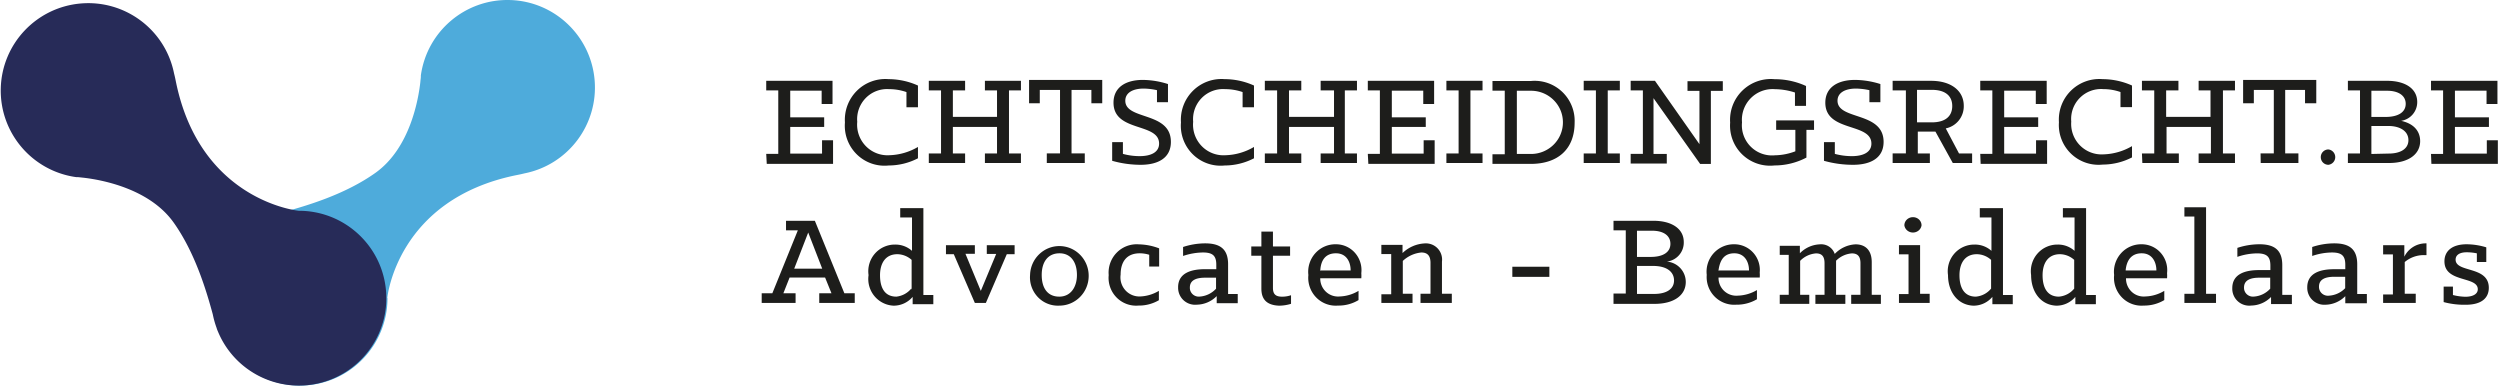
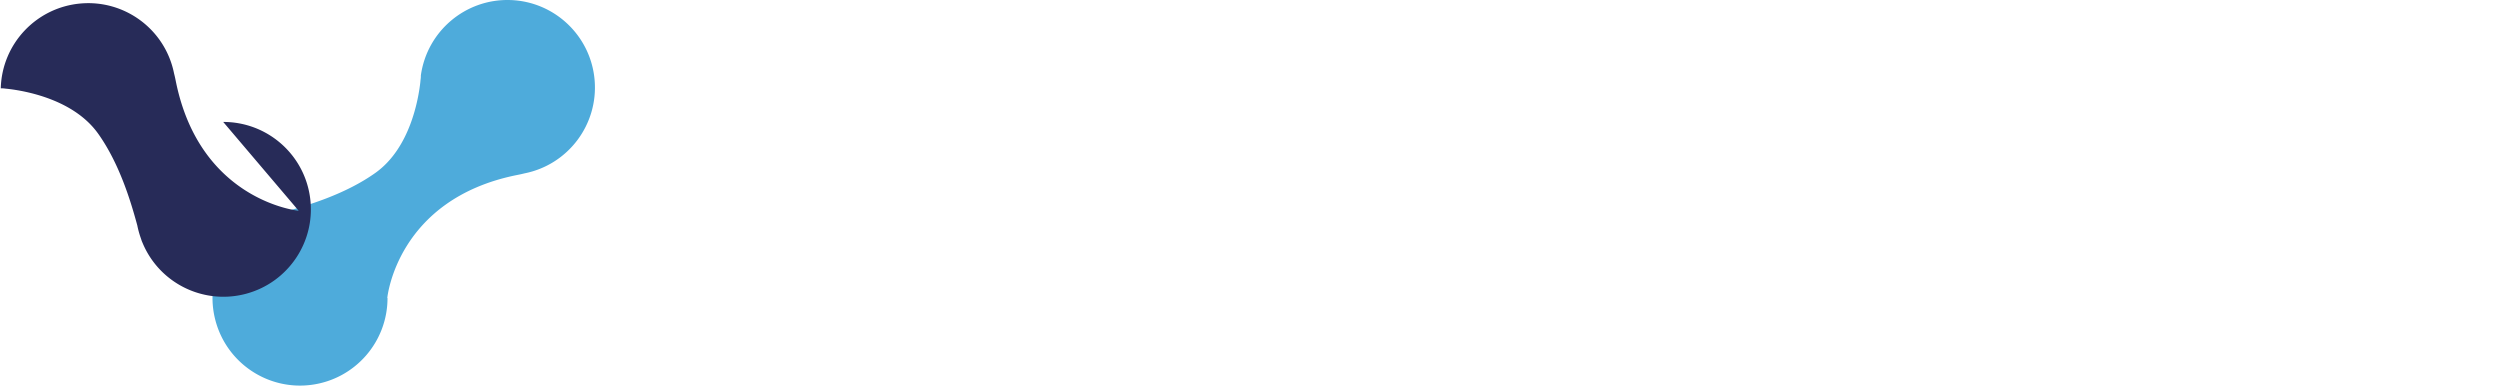
<svg xmlns="http://www.w3.org/2000/svg" width="791" height="122" viewBox="0 0 791 122">
-   <path fill="#1D1D1B" d="M242.429 48.694h3.816V28.612h-3.812v-3.04h20.977v7.344h-3.441v-4.224h-9.941v8.443h10.741v3.036h-10.741v8.438h10.067V44.39h3.484v7.467h-20.977l-.169-3.167-.004.004zm24.908-9.955a12.946 12.946 0 0 1 3.794-10.031 12.759 12.759 0 0 1 10.02-3.666c3.205.013 6.371.703 9.293 2.025v6.867h-3.642v-4.8a16.632 16.632 0 0 0-5.483-.928 9.423 9.423 0 0 0-7.407 2.822 9.561 9.561 0 0 0-2.68 7.5 9.73 9.73 0 0 0 2.693 7.678 9.58 9.58 0 0 0 7.562 2.902 18.866 18.866 0 0 0 8.957-2.615v3.586a20.15 20.15 0 0 1-9.251 2.278 12.506 12.506 0 0 1-10.113-3.527 12.693 12.693 0 0 1-3.743-10.09zm26.537 9.81h3.868V28.594h-3.868v-3.022h11.485v3.022h-3.872v8.386h13.968v-8.386h-3.83v-3.022h11.401v3.022h-3.783V48.55h3.783v3.021h-11.4V48.55h3.83v-8.386h-13.969v8.386h3.872v3.021h-11.485V48.55zm37.333-.018h4.185V28.453h-6.403v4.218h-3.39v-7.385h23.15v7.385h-3.433v-4.223h-6.281v20.083h4.189v3.04h-12.017v-3.04zm20.685 2.35v-5.908h3.397v3.714c1.721.477 3.5.718 5.286.717 3.603 0 6.162-1.224 6.162-3.967 0-6.702-14.424-3.536-14.424-12.939 0-4.811 3.775-7.212 9.31-7.212a26.66 26.66 0 0 1 7.925 1.308v5.735h-3.48v-3.798a20.612 20.612 0 0 0-4.197-.506c-3.56 0-5.825 1.392-5.825 3.84 0 6.237 14.424 3.334 14.424 13.028 0 5.186-4.192 7.25-9.563 7.25a33.043 33.043 0 0 1-9.015-1.266v.004zm21.764-12.141a12.913 12.913 0 0 1 3.788-10.014 12.793 12.793 0 0 1 10.01-3.688c3.21.008 6.384.698 9.31 2.026v6.87h-3.607V29.13a17.112 17.112 0 0 0-5.535-.928 9.449 9.449 0 0 0-7.42 2.823 9.555 9.555 0 0 0-2.686 7.503 9.725 9.725 0 0 0 2.71 7.7 9.617 9.617 0 0 0 7.606 2.883 18.758 18.758 0 0 0 8.932-2.616v3.586a20.212 20.212 0 0 1-9.269 2.28 12.54 12.54 0 0 1-10.101-3.545 12.686 12.686 0 0 1-3.738-10.077zm26.537 9.81h3.885V28.593h-3.885v-3.022h11.536v3.022h-3.89v8.386h14.242v-8.386h-4.228v-3.022h11.493v3.022h-3.843V48.55h3.843v3.021h-11.493V48.55h4.228v-8.386H407.84v8.386h3.889v3.021h-11.536V48.55zm32.582.144h3.82V28.612h-3.82v-3.04h20.981v7.344h-3.44v-4.224h-9.943v8.443h10.739v3.036h-10.74v8.438h10.07V44.39h3.483v7.467h-20.981l-.169-3.167v.004zm24.865-.144h3.864V28.593h-3.864v-3.022h11.432v3.022h-3.826V48.55h3.826v3.021H457.64V48.55zm14.58.263h3.884V28.68h-3.884V25.63h12.114a12.64 12.64 0 0 1 9.927 3.409 12.685 12.685 0 0 1 3.952 9.747c0 8.46-5.358 13.07-13.884 13.07h-12.113V48.81l.004.004zm12.212-.099a10.15 10.15 0 0 0 7.132-2.936 9.93 9.93 0 0 0 2.945-7.066c.007-5.513-4.504-9.988-10.077-9.998h-4.499v20H484.432zm16.65-.164h3.865V28.593h-3.864v-3.022h11.432v3.022h-3.826V48.55h3.826v3.021h-11.432V48.55zm14.862.144h3.863V28.612h-3.863v-3.04h7.687l14.074 20.043V28.74h-3.782v-3.04h11.174v3.04h-3.778v23.118h-3.403l-14.745-20.8v17.637h4.2v3.04h-11.427v-3.04zm31.475-9.93a12.9 12.9 0 0 1 3.88-10.107 12.915 12.915 0 0 1 10.214-3.6c3.421-.006 6.804.729 9.913 2.152v6.282h-3.502v-4.217a21.107 21.107 0 0 0-6.284-1.056 9.707 9.707 0 0 0-7.674 2.829 9.696 9.696 0 0 0-2.795 7.674 9.537 9.537 0 0 0 10.384 10.418 18.952 18.952 0 0 0 6.496-1.266v-6.788h-6.073v-2.997h11.985v2.997h-2.406v8.772a21.652 21.652 0 0 1-10.082 2.49 12.661 12.661 0 0 1-14.051-13.584h-.005zm29.688 12.113v-5.9h3.433v3.71c1.757.476 3.565.717 5.386.717 3.603 0 6.185-1.224 6.185-3.967 0-6.702-14.579-3.537-14.579-12.939 0-4.811 3.859-7.212 9.41-7.212 2.722.033 5.423.474 8.011 1.308v5.735h-3.476v-3.798a21.302 21.302 0 0 0-4.237-.506c-3.56 0-5.85 1.392-5.85 3.84 0 6.237 14.58 3.334 14.58 13.028 0 5.186-4.237 7.25-9.666 7.25a33.751 33.751 0 0 1-9.197-1.266zm21.72-2.332h4.195V28.593h-4.194v-3.022h12.159c6.243 0 10.35 3.064 10.35 7.924a7.126 7.126 0 0 1-5.697 7.13l4.19 7.925h4.149v3.021h-6.118l-5.494-9.938h-5.575v6.917h3.816v3.021h-11.78v-3.026zm12.372-9.83c4.608 0 6.492-2.18 6.492-5.167 0-2.987-1.926-5.12-6.492-5.12h-4.654v10.286h4.654zm15.352 9.979h3.827V28.612h-3.827v-3.04h21.023v7.344h-3.448v-4.224h-10.005v8.443h10.76v3.036h-10.76v8.438h10.086V44.39h3.494v7.467h-21.023l-.127-3.167v.004zm24.895-10.013a12.857 12.857 0 0 1 3.796-9.989 12.801 12.801 0 0 1 10.026-3.65c3.206.012 6.375.7 9.298 2.016v6.839h-3.644v-4.78a16.695 16.695 0 0 0-5.486-.925 9.454 9.454 0 0 0-7.411 2.81 9.494 9.494 0 0 0-2.682 7.47 9.686 9.686 0 0 0 2.766 7.535 9.624 9.624 0 0 0 7.495 2.831 18.943 18.943 0 0 0 8.962-2.604v3.57a20.366 20.366 0 0 1-9.256 2.269 12.55 12.55 0 0 1-10.047-3.457 12.601 12.601 0 0 1-3.817-9.935zm26.264 9.869h3.893V28.593h-3.893v-3.022h11.546v3.022h-3.888v8.386h14.037v-8.386h-3.76v-3.022h11.503v3.022h-3.808V48.55h3.808v3.021h-11.504V48.55h3.889v-8.386h-14.038v8.386h3.888v3.021h-11.546l-.127-3.021zm37.54-.019h4.184V28.453h-6.319v4.218h-3.395v-7.385h23.15v7.385h-3.558v-4.223h-6.277v20.083h4.184v3.04h-11.932l-.042-3.04h.004zm19.05 1.204a2.403 2.403 0 0 1 .69-1.726 2.42 2.42 0 0 1 1.717-.723 2.448 2.448 0 0 1 2.165 2.428c0 1.24-.93 2.283-2.165 2.429a2.415 2.415 0 0 1-1.704-.707 2.4 2.4 0 0 1-.703-1.7zm8.574-1.182h3.833v-19.96h-3.833v-3.022h12.425c5.6 0 9.513 2.393 9.513 6.712.018 2.962-2.147 5.492-5.092 5.953 4.21.923 6.018 3.442 6.018 6.418 0 4.193-3.745 6.917-9.847 6.917h-13.017V48.55v.004zM754.777 37c4.006 0 6.388-1.493 6.388-4.147 0-2.65-2.339-4.139-5.875-4.139h-4.985V37h4.472zm1.007 11.587c3.776 0 6.239-1.527 6.239-4.242 0-2.706-2.42-4.488-6.413-4.488h-5.305v8.857l5.475-.127h.004zm13.388.107h3.823V28.612h-3.823v-3.04h21.019v7.344h-3.448v-4.224h-10.005v8.443h10.76v3.036h-10.76v8.438h10.09V44.39h3.49v7.467h-21.024l-.126-3.167.004.004zM241 92.797h3.364l8.075-19.922h-3.744v-3.018h9.126l9.337 22.94h3.28v3.06H259.21v-3.064h3.87l-2.021-4.987H249.83l-1.976 4.991h3.87v3.06H241v-3.064.004zM260.149 85l-4.43-11.429L251.289 85h8.86zm14.666 2.048a8.485 8.485 0 0 1 1.976-6.776 8.366 8.366 0 0 1 6.4-2.89 7.884 7.884 0 0 1 5.367 1.986V68.814h-3.73v-2.957h7.33v27.477h3.145v2.915h-6.54v-2.323a7.851 7.851 0 0 1-6.03 2.788 8.356 8.356 0 0 1-6.093-3.063 8.486 8.486 0 0 1-1.825-6.603zm13.624 4.643v-9.467a6.911 6.911 0 0 0-4.5-1.795c-3.704 0-5.499 2.755-5.499 6.674 0 3.92 1.46 6.754 5.17 6.754a7.075 7.075 0 0 0 4.708-2.542l.126.376h-.005zm13.34-11.27h-2.475v-2.85h9.142V80.3h-2.976l4.861 11.741 4.865-11.699h-2.975v-2.77h8.804v2.854h-2.474l-6.625 15.431h-3.48l-6.667-15.435zm24.138 6.56c.154-5.156 4.375-9.224 9.465-9.122 5.089.116 9.138 4.36 9.079 9.516-.046 5.156-4.179 9.314-9.268 9.326a8.746 8.746 0 0 1-6.822-2.71 9.039 9.039 0 0 1-2.454-7.01zm14.829.019c0-4.026-1.92-6.857-5.51-6.857-3.592 0-5.636 2.623-5.636 6.857s1.919 6.857 5.552 6.857c3.633 0 5.594-3.047 5.594-6.857zm10.047.038a9.014 9.014 0 0 1 2.523-7.082 8.835 8.835 0 0 1 6.988-2.645c2.208.042 4.39.474 6.45 1.27v5.752h-3.14v-3.725a10.217 10.217 0 0 0-2.978-.465c-4.187 0-6.071 2.709-6.071 6.768a6.089 6.089 0 0 0 1.48 4.902 5.968 5.968 0 0 0 4.675 1.99c2.103-.08 4.146-.69 5.95-1.778v2.963a12.467 12.467 0 0 1-6.45 1.693 8.67 8.67 0 0 1-6.959-2.582 8.844 8.844 0 0 1-2.468-7.06zm21.963 3.854c0-4.574 4.242-5.719 8.479-5.719h3.603v-1.399c0-2.793-1.06-3.891-4.237-3.891a20.314 20.314 0 0 0-6.275 1.102v-2.84A22.564 22.564 0 0 1 381.32 77c4.79 0 7.249 1.865 7.249 6.609v9.403h3.05v2.92h-6.653v-2.246a9.034 9.034 0 0 1-6.271 2.713 5.385 5.385 0 0 1-4.226-1.406 5.345 5.345 0 0 1-1.709-4.1h-.004zm12.004.576v-3.61h-3.408c-2.648 0-4.878.663-4.878 3.112-.032.819.305 1.61.921 2.162a2.862 2.862 0 0 0 2.276.701 7.702 7.702 0 0 0 5.089-2.49v.125zm14.342-.119V80.912h-3.196V77.98h3.196v-4.694h3.66v4.698h5.424v2.928h-5.424V91.14c0 2.056 1.009 2.727 2.9 2.727a8.6 8.6 0 0 0 2.82-.461v2.722c-1.254.39-2.558.587-3.871.587-3.365-.168-5.51-1.594-5.51-5.365zm14.869-4.325a8.807 8.807 0 0 1 2.15-6.855 8.548 8.548 0 0 1 6.496-2.883 8.006 8.006 0 0 1 6.09 2.71 8.273 8.273 0 0 1 2.012 6.434 11.48 11.48 0 0 1 0 1.611h-12.993a5.725 5.725 0 0 0 1.8 4.266 5.59 5.59 0 0 0 4.34 1.496 12.398 12.398 0 0 0 5.973-1.78v2.924a12.102 12.102 0 0 1-6.472 1.734 8.62 8.62 0 0 1-6.936-2.586 8.883 8.883 0 0 1-2.46-7.071zm3.66-1.453h9.714c0-2.67-1.299-5.428-4.649-5.428s-4.732 2.244-4.942 5.256l-.126.172h.004zm19.431 7.535h3.118v-12.71h-3.118v-2.92h6.7v2.586a10.932 10.932 0 0 1 7.082-3.052 5.113 5.113 0 0 1 4.048 1.61 5.136 5.136 0 0 1 1.345 4.15v10.166h3.118v2.921h-9.903v-2.925h3.16v-9.737c0-2.035-.761-3.307-2.906-3.307a9.965 9.965 0 0 0-5.859 2.67v10.378h3.076v2.921h-9.857v-2.755l-.004.004zm41.442-8.709h11.718v3.21h-11.718v-3.214.004zm32.01 8.466h3.879V72.884h-3.879v-3.027h12.656c5.61 0 9.573 2.4 9.573 6.727.093 3.129-2.23 5.811-5.356 6.184 3.377.268 5.982 3.065 5.992 6.433 0 4.21-3.714 6.942-9.875 6.942h-12.99v-3.284.004zm11.78-11.577c3.927 0 6.226-1.493 6.226-4.143 0-2.654-2.257-4.143-5.768-4.143h-4.807v8.286h4.35zM523.356 93c3.836 0 6.308-1.492 6.308-4.262 0-2.767-2.344-4.595-6.603-4.595h-5.115V93h5.41zm16.656-6.03a8.704 8.704 0 0 1 2.158-6.817 8.615 8.615 0 0 1 6.52-2.867 8.07 8.07 0 0 1 6.016 2.656 8.131 8.131 0 0 1 2.07 6.269c.042.53.042 1.066 0 1.602h-13.033a5.625 5.625 0 0 0 1.779 4.24 5.6 5.6 0 0 0 4.342 1.488 12.515 12.515 0 0 0 6.033-1.77v2.909a12.528 12.528 0 0 1-6.538 1.724 8.698 8.698 0 0 1-6.835-2.555 8.783 8.783 0 0 1-2.512-6.88zm3.657-1.399h9.717c0-2.67-1.341-5.428-4.65-5.428-3.31 0-4.525 2.244-4.983 5.256l-.084.172zm19.434 7.708h2.85V80.636h-2.846v-2.863h6.375v2.361a9.34 9.34 0 0 1 6.294-2.825 4.527 4.527 0 0 1 4.736 3.036 9.735 9.735 0 0 1 6.59-3.036c2.892 0 5.115 1.644 5.115 5.647v10.323h2.896v2.864h-9.397v-2.868h2.935v-9.982c0-2.066-.8-3.12-2.724-3.12a7.848 7.848 0 0 0-4.994 2.319v10.787h2.935v2.864h-9.477v-2.868h2.892v-9.982c0-2.066-.758-3.12-2.682-3.12a7.788 7.788 0 0 0-5.035 2.36V93.28h2.892v2.864h-9.35v-2.868l-.005.004zm37.727-.23h3.03V80.464h-3.03V77.57h6.686v15.394h3.03v2.892h-9.716v-2.812.004zm4.453-24.335c1.485 0 2.692 1.157 2.692 2.584-.18 1.301-1.342 2.273-2.716 2.273-1.373 0-2.535-.972-2.715-2.273 0-.69.29-1.353.805-1.839a2.772 2.772 0 0 1 1.934-.745zm11.07 18.334a8.484 8.484 0 0 1 1.976-6.776 8.37 8.37 0 0 1 6.405-2.89 7.801 7.801 0 0 1 5.361 1.986V68.814h-3.688v-2.957h7.335v27.477h3.099v2.915h-6.451v-2.323a7.77 7.77 0 0 1-6.035 2.788c-4.988-.211-8.003-4.394-8.003-9.666zm13.629 4.643v-9.467a6.836 6.836 0 0 0-4.502-1.795c-3.71 0-5.502 2.755-5.502 6.674 0 3.92 1.498 6.754 5.167 6.754a7 7 0 0 0 4.837-2.542v.376zm12.664-4.643a8.483 8.483 0 0 1 1.977-6.776 8.363 8.363 0 0 1 6.402-2.89 7.804 7.804 0 0 1 5.363 1.986V68.814h-3.689v-2.957h7.336v27.477h3.1v2.915h-6.494v-2.323a7.772 7.772 0 0 1-6.037 2.788c-4.946-.211-7.962-4.394-7.962-9.666h.004zm13.63 4.643v-9.467a6.836 6.836 0 0 0-4.502-1.795c-3.71 0-5.501 2.755-5.501 6.674 0 3.92 1.501 6.754 5.166 6.754a7 7 0 0 0 4.837-2.542v.376zm12.635-4.663a8.778 8.778 0 0 1 2.16-6.867 8.551 8.551 0 0 1 6.527-2.874 8.01 8.01 0 0 1 6.066 2.73 8.24 8.24 0 0 1 1.992 6.418c.042.534.042 1.072 0 1.61h-12.988a5.717 5.717 0 0 0 1.782 4.261 5.536 5.536 0 0 0 4.318 1.496 12.32 12.32 0 0 0 6.012-1.78v2.925a12.4 12.4 0 0 1-6.515 1.738 8.625 8.625 0 0 1-6.91-2.607 8.88 8.88 0 0 1-2.448-7.05h.004zm3.656-1.457h9.717c0-2.67-1.337-5.428-4.646-5.428-3.314 0-4.735 2.244-5.071 5.256v.172zm18.577 7.385h3.15V68.515h-3.15V65.57h6.854v27.385h3.15v2.901h-10.004v-2.905.004zm15.151-1.785c0-4.572 4.231-5.716 8.458-5.716h3.595v-1.398c0-2.793-1.061-3.89-4.227-3.89-2.119.03-4.218.402-6.218 1.102v-2.84a22.47 22.47 0 0 1 6.977-1.143c4.779 0 7.232 1.864 7.232 6.605v9.398h3.043v2.92h-6.595v-2.246a9.004 9.004 0 0 1-6.26 2.712 5.365 5.365 0 0 1-4.273-1.37 5.347 5.347 0 0 1-1.732-4.134zm12 .297v-3.61h-3.406c-2.651 0-4.88.663-4.88 3.112-.032.819.305 1.61.921 2.162a2.86 2.86 0 0 0 2.275.701 7.697 7.697 0 0 0 5.09-2.49v.125zm11.721-.565c0-4.578 4.238-5.723 8.475-5.723h3.561v-1.4c0-2.796-1.06-3.895-4.237-3.895-2.124.03-4.229.403-6.233 1.103v-2.842A22.343 22.343 0 0 1 738.575 77c4.79 0 7.25 1.867 7.25 6.614v9.41h3.05v2.923h-6.824V93.7a9.032 9.032 0 0 1-6.271 2.715 5.382 5.382 0 0 1-4.113-1.476 5.35 5.35 0 0 1-1.652-4.035zm12.001.279v-3.61h-3.409c-2.645 0-4.877.663-4.877 3.112-.032.82.305 1.611.922 2.163.616.552 1.45.808 2.276.7a7.71 7.71 0 0 0 5.084-2.365h.004zm12.004 1.977h3.1V80.5h-3.1v-2.909h6.71v3.631A7.52 7.52 0 0 1 767.27 77h.469v3.716h-.682a9.34 9.34 0 0 0-6.199 2.191v10.04h3.483v2.91H754.02v-2.702.004zm19.149 2.419v-4.9h2.94v2.663c1.292.338 2.617.524 3.954.55 2.397 0 3.911-.888 3.911-2.368 0-4.229-10.552-1.988-10.552-8.83 0-3.213 2.354-5.407 7.063-5.407 2.093.025 4.177.355 6.177.972v4.647h-2.983v-2.748c-1.05-.22-2.12-.333-3.194-.338-2.48 0-3.531 1.014-3.531 2.325 0 4.229 10.505 1.903 10.505 8.914 0 3.002-2.017 5.366-7.312 5.366a25.106 25.106 0 0 1-6.978-.846z" />
  <path fill="#4EABDB" d="M122.538 94.27s2.97-31.268 41.046-38.895a43.6 43.6 0 0 0 2.411-.531c13.814-2.767 23.345-15.476 22.14-29.522C186.928 11.276 175.372.38 161.291.01 147.21-.36 135.1 9.916 133.158 23.878v.287c0 .589-.129 1.178-.157 1.766-.618 5.544-3.273 20.927-14.166 28.726-9.673 6.908-21.958 10.485-29.076 12.424a27.252 27.252 0 0 0-4.306 1.22c-.402.11-.795.25-1.177.417-12.817 5.346-19.695 19.368-16.08 32.786 3.614 13.417 16.603 22.08 30.367 20.254 13.768-1.827 24.051-13.577 24.047-27.475l-.072-.014z" />
-   <path fill="#272B58" d="M94.5 66.688s-31.26-3.012-38.886-41.05c-.172-.86-.345-1.65-.546-2.424C52.297 9.41 39.585-.108 25.544 1.104 11.5 2.313.611 13.869.246 27.94c-.364 14.073 9.914 26.173 23.875 28.105h.287c.575 0 1.178.115 1.767.158 5.543.617 20.922 3.27 28.72 14.143 6.907 9.681 10.482 21.945 12.42 29.073a29.277 29.277 0 0 0 1.207 4.303c.112.399.256.789.43 1.162 5.303 12.84 19.316 19.76 32.75 16.173 13.432-3.588 22.117-16.573 20.294-30.343-1.824-13.77-13.59-24.05-27.497-24.025h.002z" />
+   <path fill="#272B58" d="M94.5 66.688s-31.26-3.012-38.886-41.05c-.172-.86-.345-1.65-.546-2.424C52.297 9.41 39.585-.108 25.544 1.104 11.5 2.313.611 13.869.246 27.94h.287c.575 0 1.178.115 1.767.158 5.543.617 20.922 3.27 28.72 14.143 6.907 9.681 10.482 21.945 12.42 29.073a29.277 29.277 0 0 0 1.207 4.303c.112.399.256.789.43 1.162 5.303 12.84 19.316 19.76 32.75 16.173 13.432-3.588 22.117-16.573 20.294-30.343-1.824-13.77-13.59-24.05-27.497-24.025h.002z" />
</svg>